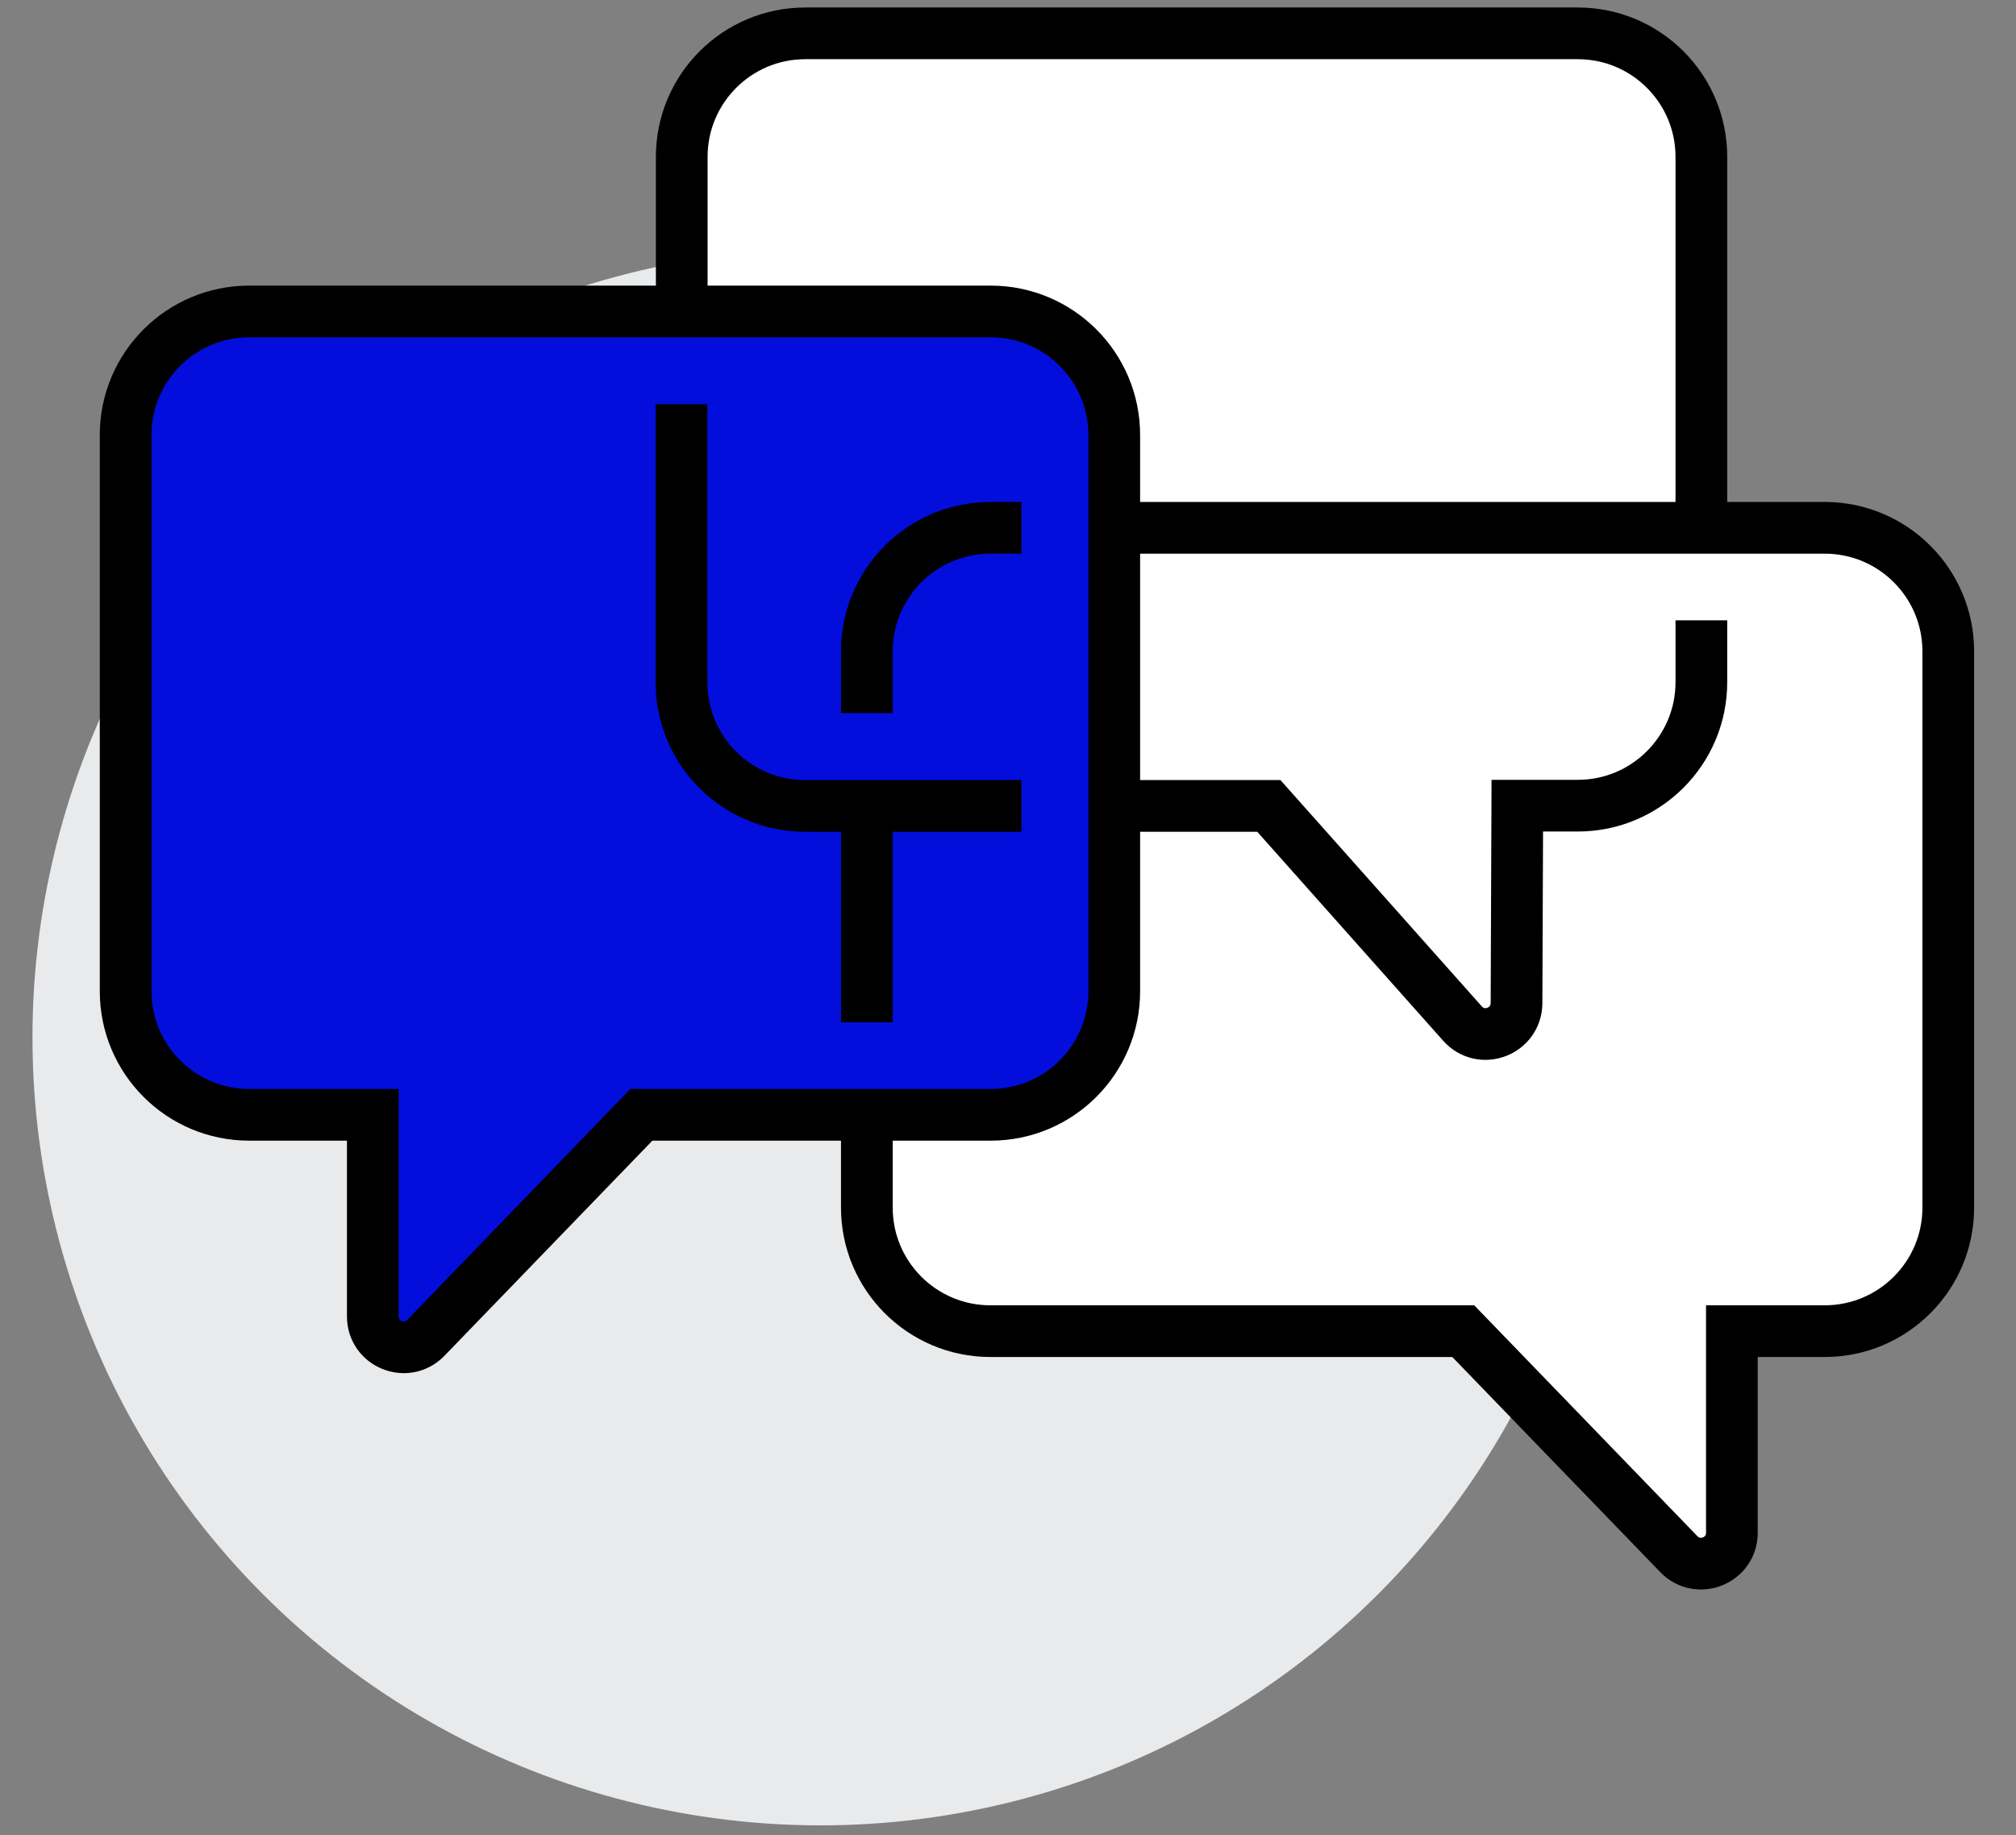
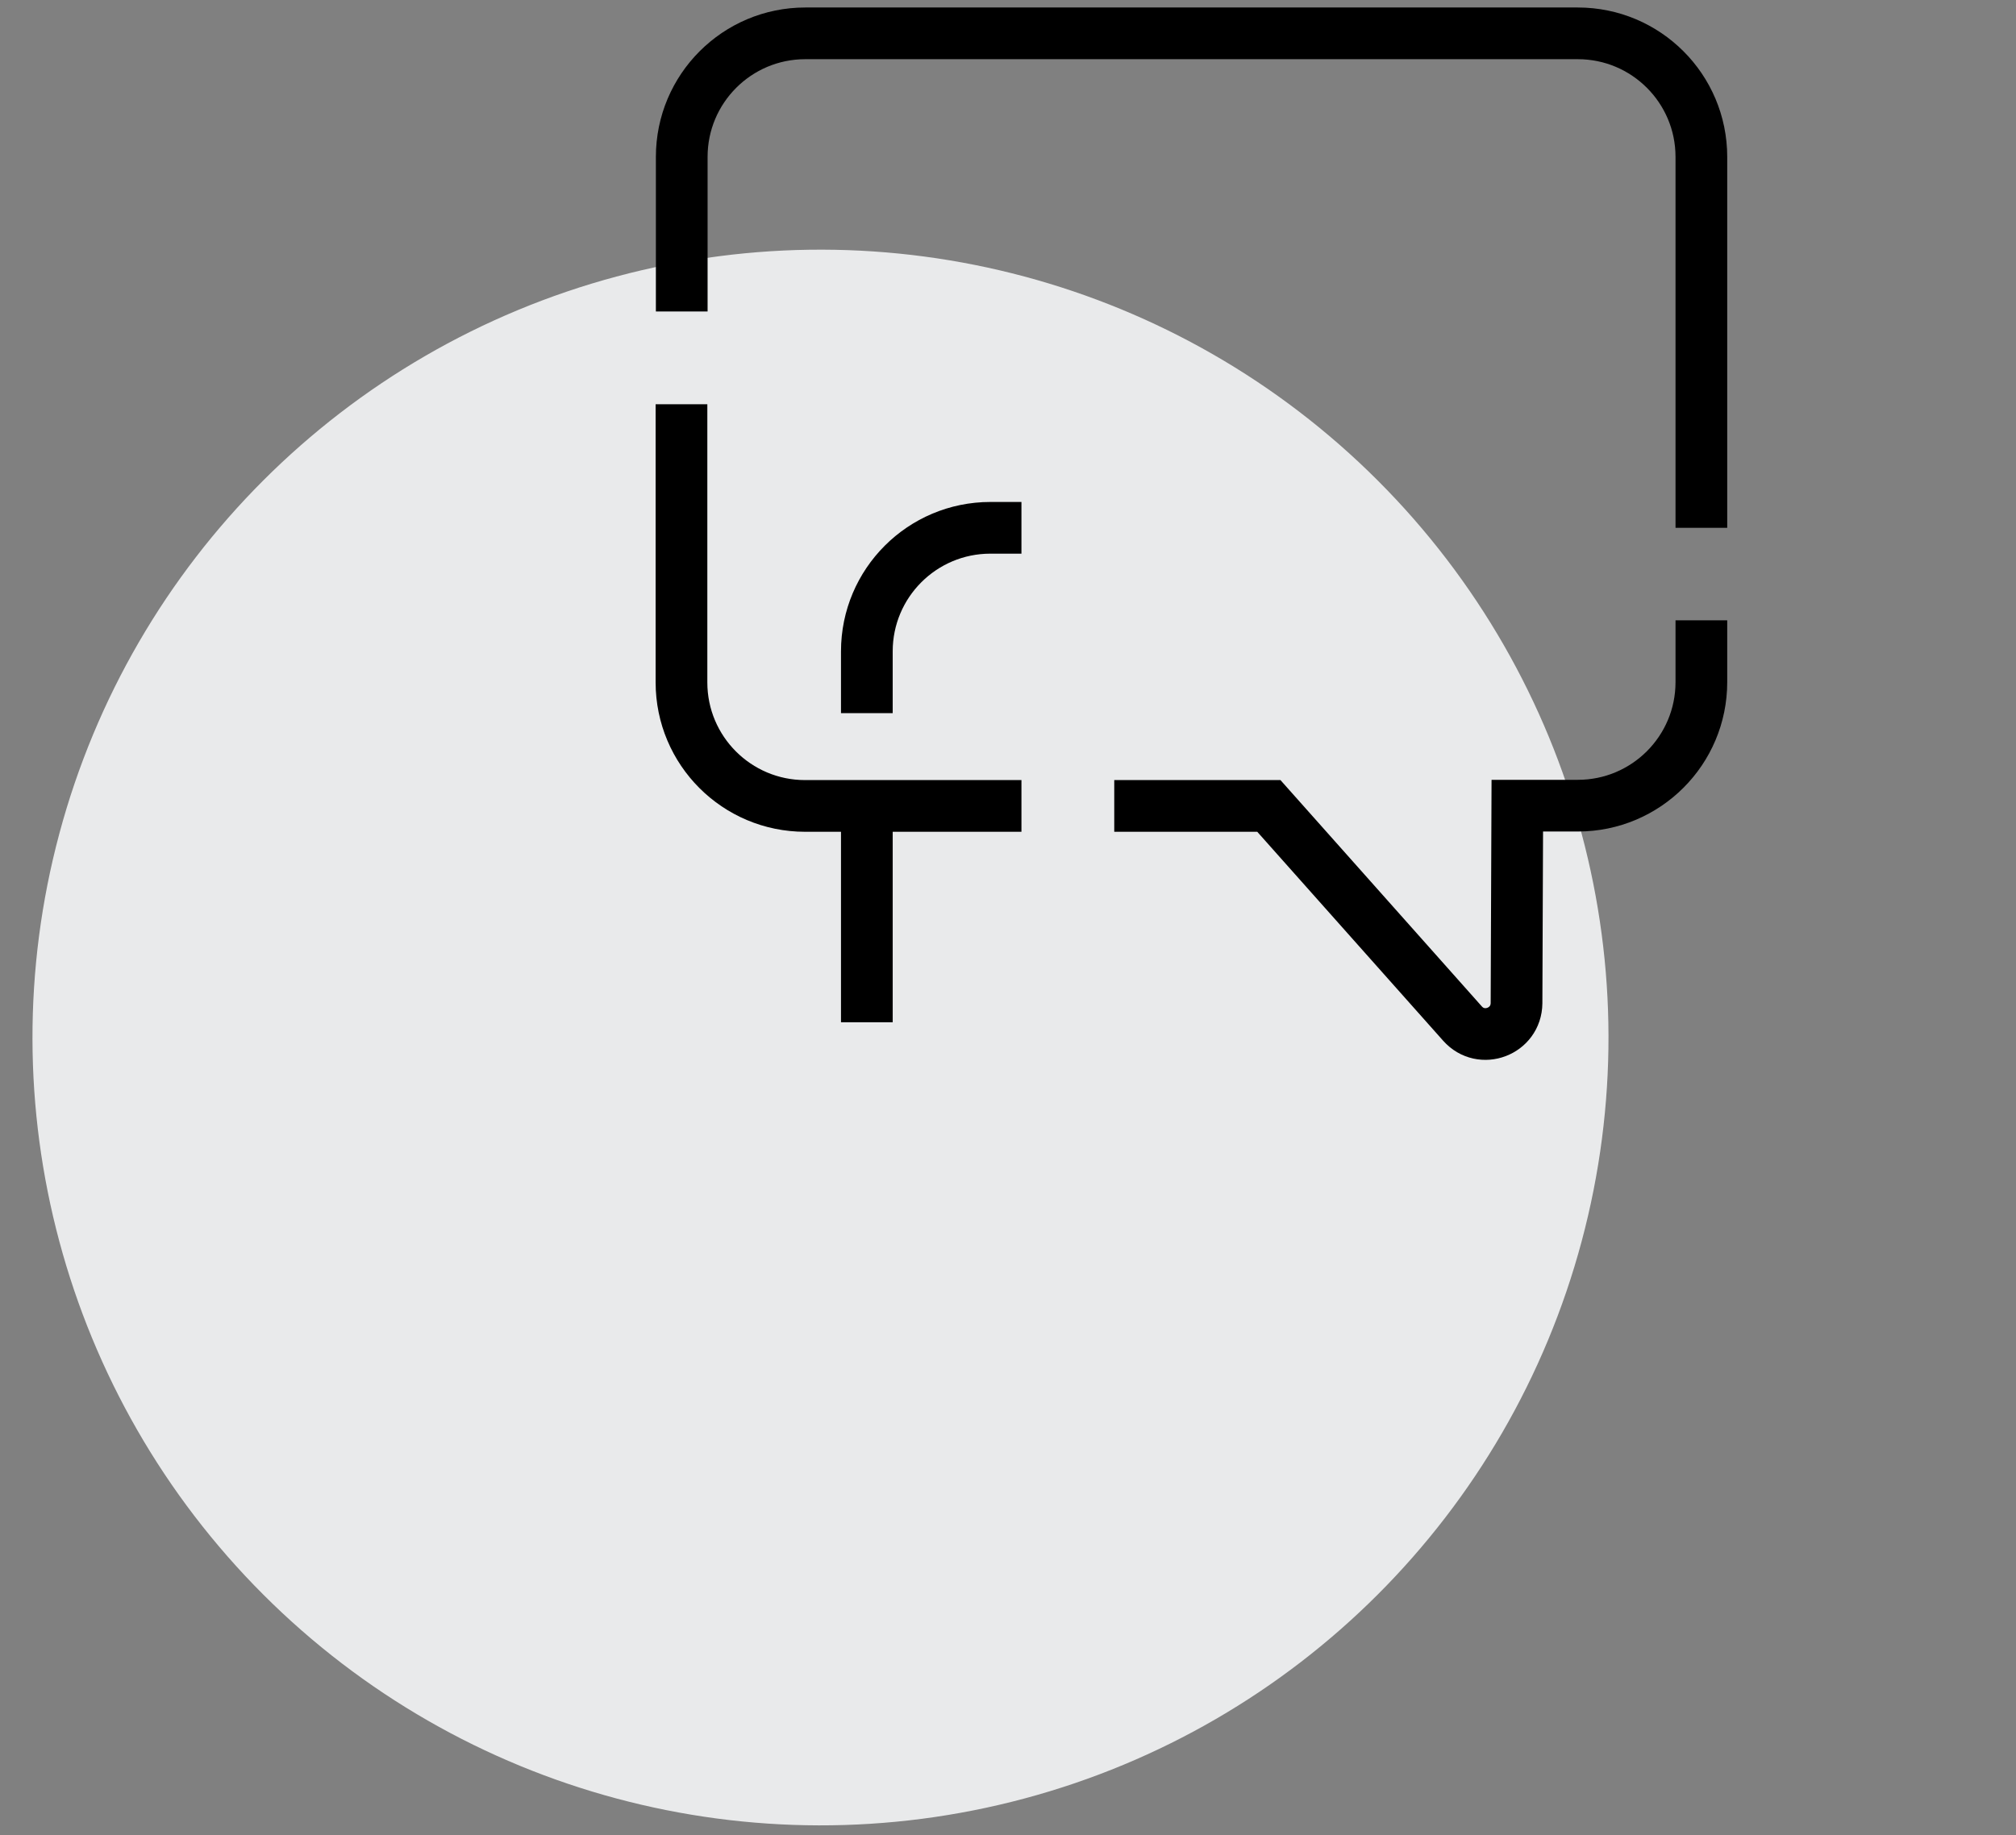
<svg xmlns="http://www.w3.org/2000/svg" id="Layer_34" data-name="Layer 34" viewBox="0 0 77.98 71">
  <rect x="0" y="0" width="77.98" height="71" fill="#808080" stroke="none" />
  <defs>
    <style>      .cls-1 {        fill: #fff;      }      .cls-1, .cls-2, .cls-3 {        stroke: #000;        stroke-miterlimit: 10;      }      .cls-1, .cls-4 {        stroke-width: 0px;      }      .cls-2 {        fill: #030edc;      }      .cls-2, .cls-3 {        stroke-width: 2px;      }      .cls-3 {        fill: none;      }      .cls-4 {        fill: #e9eaeb;      }    </style>
  </defs>
  <circle class="cls-4" cx="31.74" cy="40.14" r="30.48" transform="translate(-19.09 34.2) rotate(-45)" />
-   <path class="cls-1" d="m65.81,20.42V6.07c0-2.64-2.14-4.78-4.78-4.78h-29.88c-2.64,0-4.78,2.14-4.78,4.78v5.98H9.63c-2.64,0-4.78,2.14-4.78,4.78v21.52c0,2.64,2.14,4.78,4.78,4.78h4.78v7.8c0,1.07,1.31,1.6,2.05.83l8.34-8.63h8.73,0v3.59c0,2.64,2.14,4.78,4.78,4.78h18.29l8.34,8.63c.75.77,2.05.24,2.05-.83v-7.8h3.59c2.64,0,4.78-2.14,4.78-4.78v-21.52c0-2.64-2.14-4.78-4.78-4.78h-4.78Z" />
-   <path class="cls-2" d="m9.63,12.05h28.69c2.64,0,4.78,2.14,4.78,4.78v21.52c0,2.64-2.14,4.78-4.78,4.78h-13.51l-8.34,8.63c-.75.77-2.05.24-2.05-.83v-7.8h-4.78c-2.64,0-4.78-2.14-4.78-4.78v-21.52c0-2.64,2.14-4.78,4.78-4.78Z" />
  <path class="cls-3" d="m26.36,15.64v10.76c0,2.64,2.14,4.78,4.78,4.78h8.37" />
  <path class="cls-3" d="m65.81,20.42V6.07c0-2.64-2.14-4.78-4.78-4.78h-29.88c-2.64,0-4.78,2.14-4.78,4.78v5.98" />
  <path class="cls-3" d="m43.1,31.18h5.98l7.49,8.42c.73.82,2.08.31,2.09-.79l.03-7.64h2.34c2.64,0,4.78-2.14,4.78-4.78v-2.39" />
-   <path class="cls-3" d="m33.53,43.13v3.59c0,2.64,2.14,4.78,4.78,4.78h18.29l8.34,8.63c.75.77,2.05.24,2.05-.83v-7.8h3.59c2.64,0,4.78-2.14,4.78-4.78v-21.52c0-2.64-2.14-4.78-4.78-4.78h-27.49" />
  <line class="cls-3" x1="33.53" y1="31.18" x2="33.53" y2="39.55" />
  <path class="cls-3" d="m39.51,20.42h-1.2c-2.64,0-4.78,2.14-4.78,4.78v2.39" />
</svg>